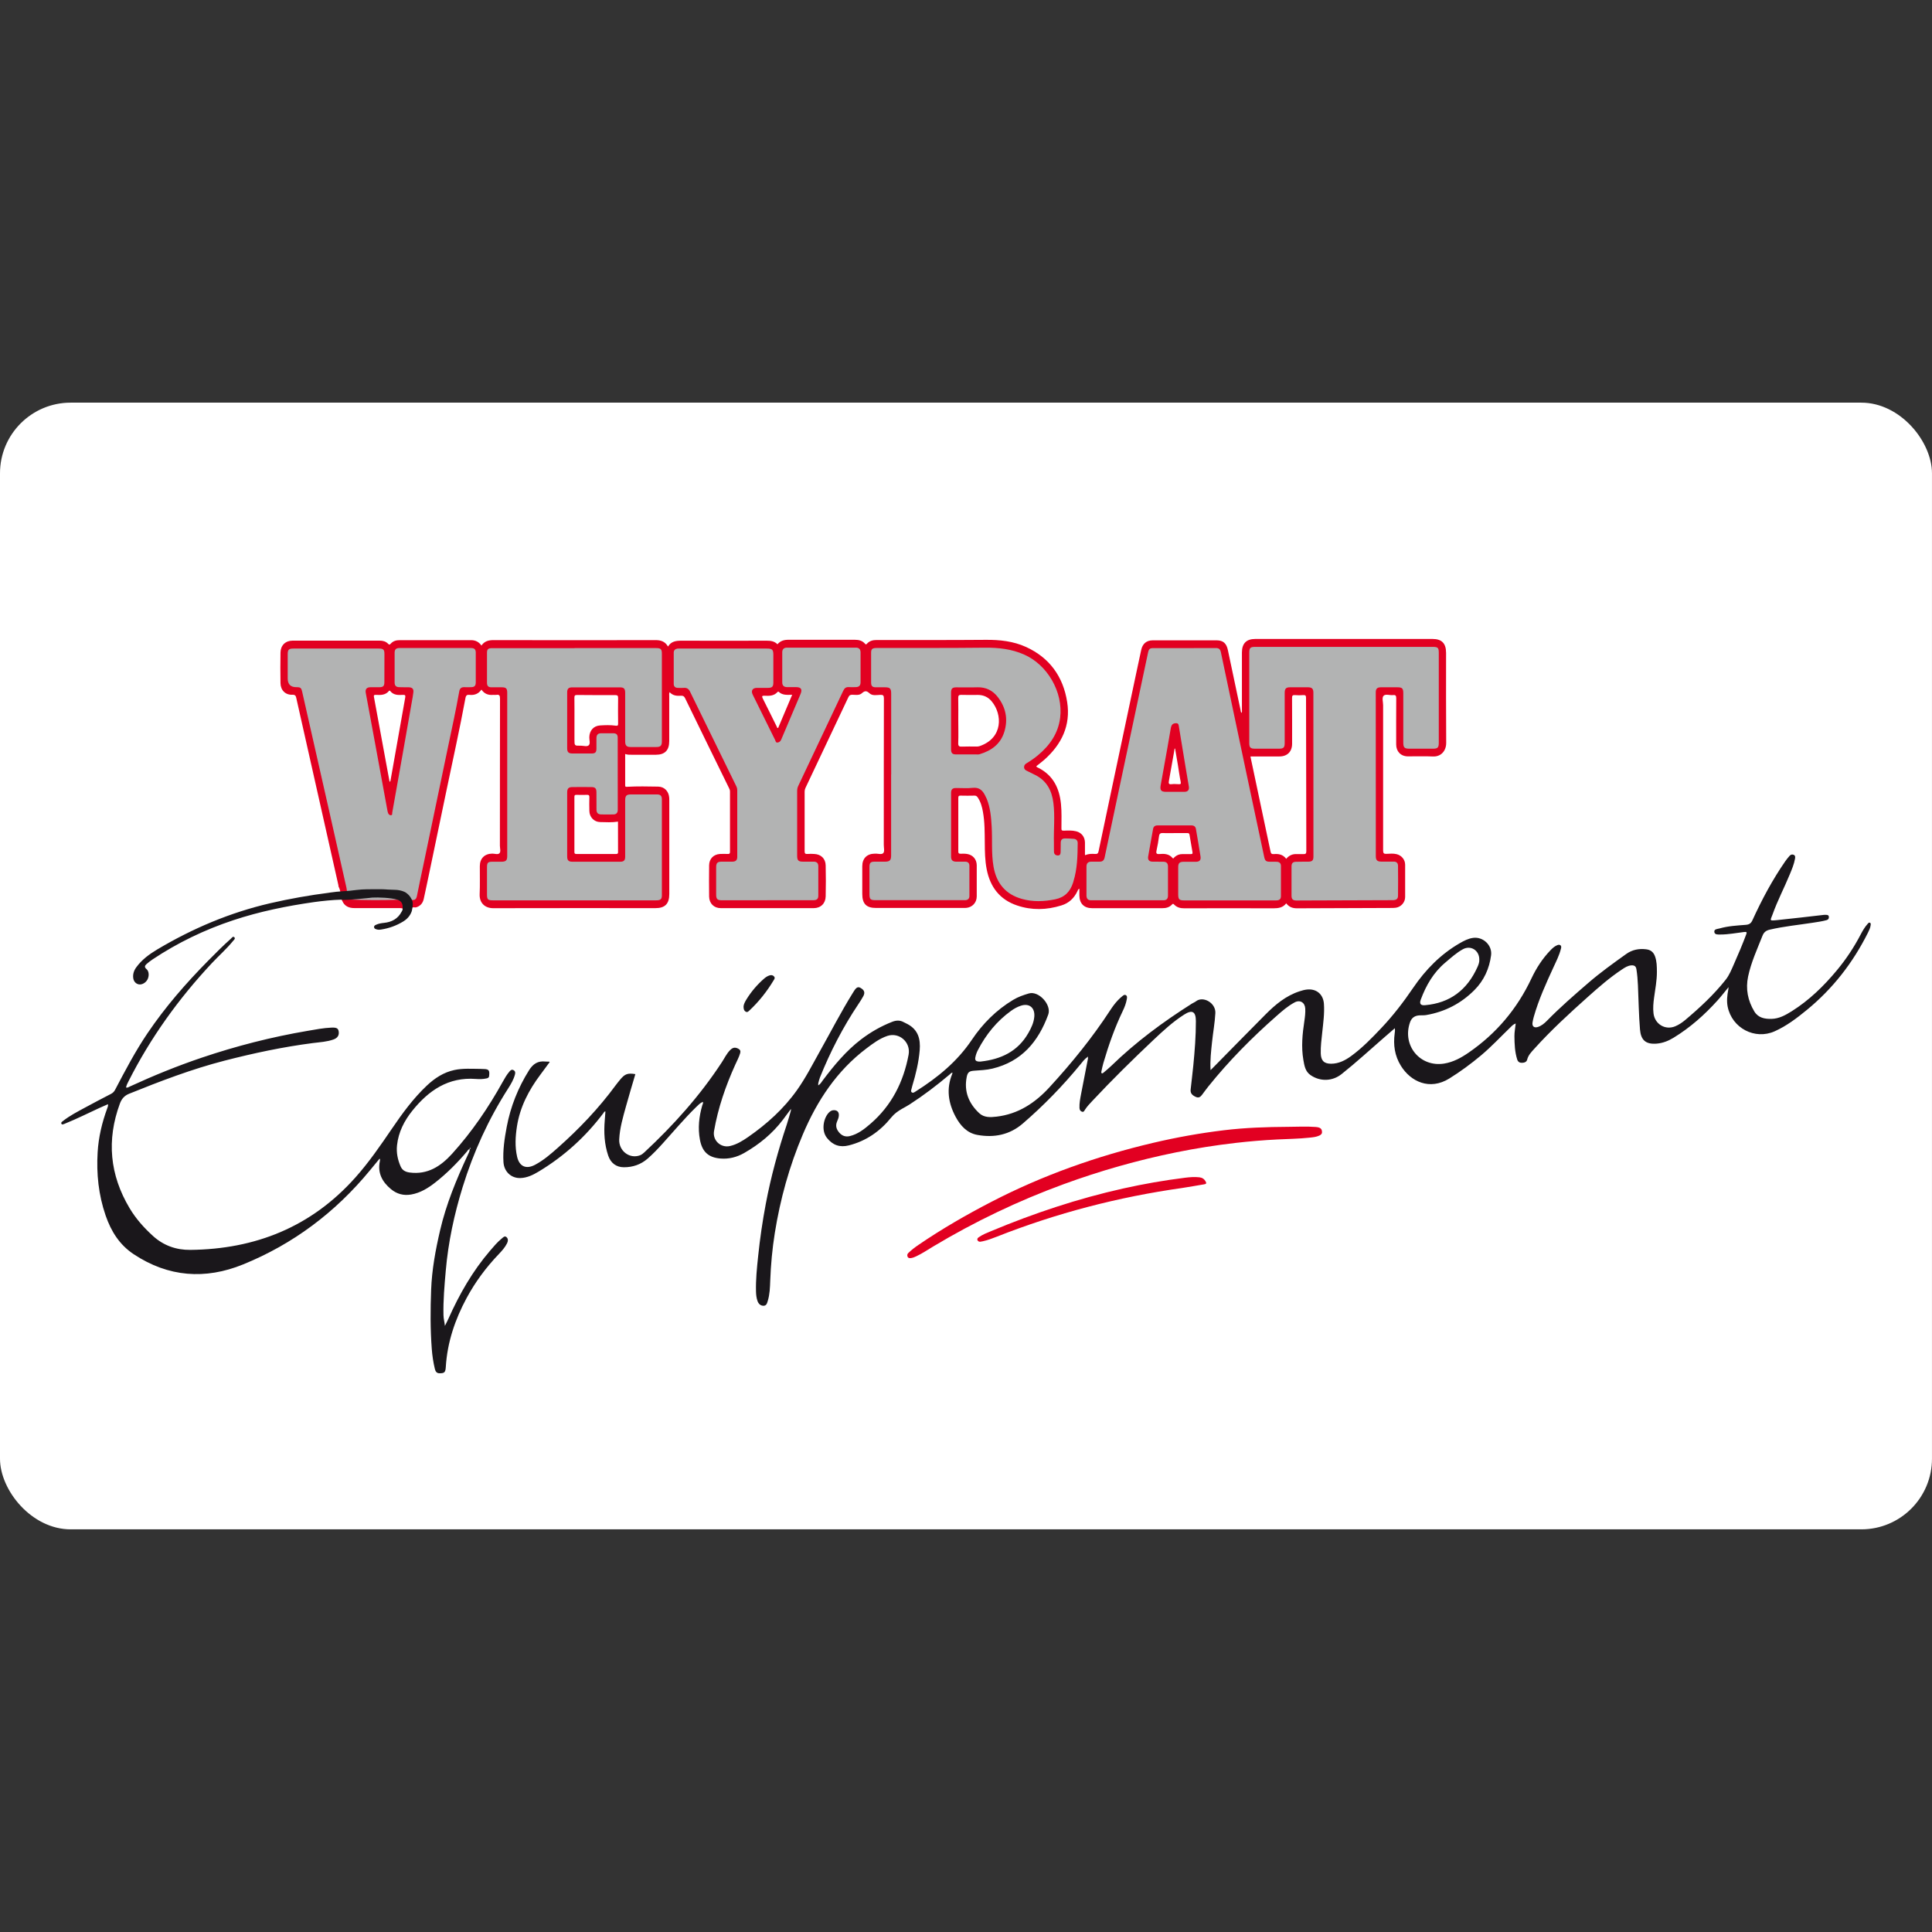
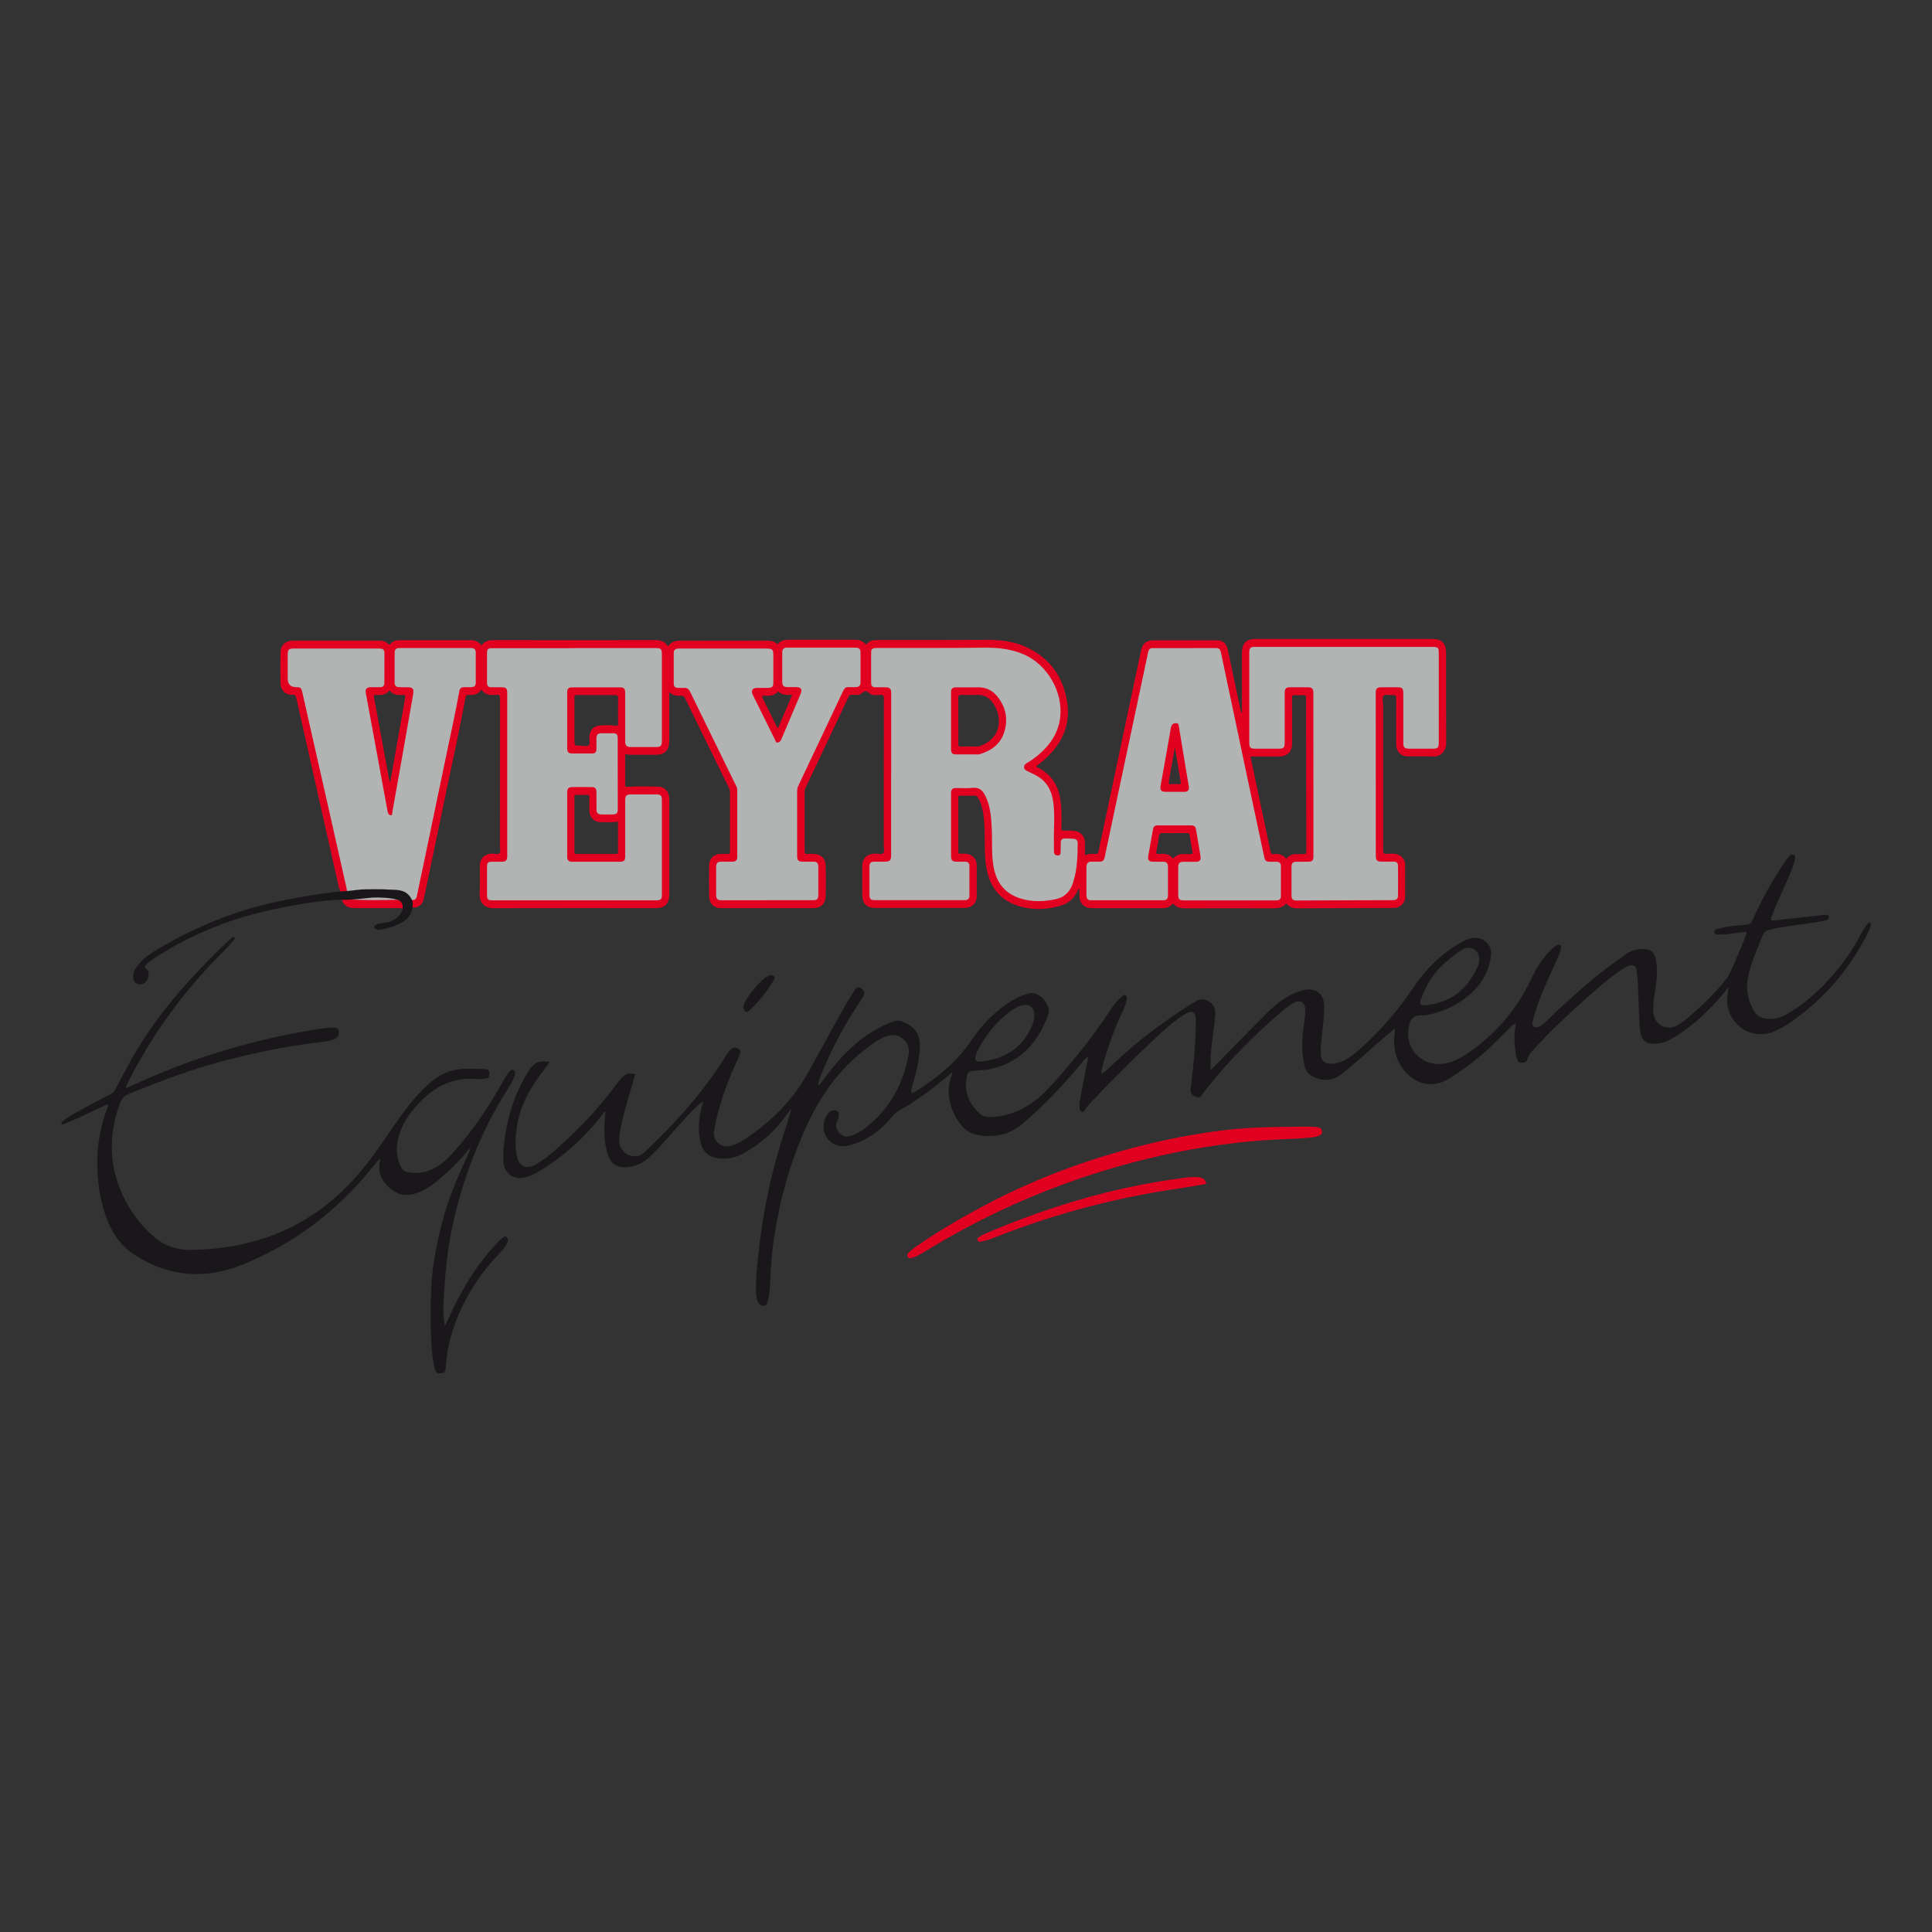
<svg xmlns="http://www.w3.org/2000/svg" viewBox="0 0 313 313">
  <rect x="0" y="0" width="313" height="313" fill="#333333" stroke="none" />
  <defs>
    <style>      .cls-1 {        fill: #1a171b;      }      .cls-2 {        fill: #fff;      }      .cls-3 {        fill: #e20021;      }      .cls-4 {        fill: #b2b3b3;      }    </style>
  </defs>
  <g>
    <g id="Calque_1">
-       <rect class="cls-2" y="65.233" width="312.997" height="182.533" rx="11.447" ry="11.447" />
      <g>
        <g>
          <path class="cls-3" d="M234.274,105.746c0-1.508-.693-2.229-2.173-2.229h-28.745c-1.442,0-2.154.731-2.154,2.201v9.235c0,.178.047.365-.056.543-.14-.122-.131-.29-.159-.431-.684-3.25-1.377-6.5-2.061-9.75-.225-1.077-.749-1.564-1.789-1.574-3.475-.009-6.941-.009-10.406,0-1.002.009-1.63.553-1.845,1.545-.29,1.33-.571,2.651-.852,3.981-1.255,5.957-2.52,11.914-3.784,17.871-.759,3.587-1.517,7.165-2.267,10.753-.066.337-.187.487-.553.459-.534-.037-1.077-.037-1.583.178l.009-.019c-.019.019-.047.028-.075.038,0-.038-.009-.084-.009-.122,0-.646.009-1.293,0-1.929-.019-.909-.543-1.592-1.414-1.817-.656-.169-1.339-.131-2.004-.103-.384.009-.393-.103-.393-.403,0-1.311.056-2.623-.075-3.924-.253-2.538-1.246-4.599-3.587-5.817-.15-.084-.337-.122-.421-.29.44-.356.89-.693,1.311-1.058,2.791-2.482,4.299-5.545,3.7-9.357-.646-4.112-2.847-7.165-6.65-8.907-2.07-.946-4.28-1.18-6.547-1.161-5.891.047-11.783.028-17.674.028-.599,0-1.143.131-1.555.59-.131.15-.206.169-.337,0-.431-.496-1.002-.628-1.639-.628-3.578.009-7.175.009-10.753,0-.702,0-1.302.159-1.78.731-.478-.496-1.077-.581-1.723-.581-4.608.009-9.226.019-13.834,0-.871,0-1.658.094-2.173.946-.478-.824-1.161-1.04-2.004-1.04-8.748.019-17.506.019-26.263,0-.777,0-1.461.15-1.958.88-.421-.599-.974-.871-1.658-.871h-11.614c-.543,0-1.04.14-1.414.553-.159.178-.244.234-.431.038-.365-.393-.852-.515-1.377-.515h-14.096c-1.161,0-1.948.759-1.967,1.929-.028,1.648-.028,3.297,0,4.955.019,1.152.796,1.929,1.929,1.883.515-.028.571.253.646.599,2.276,10.097,4.543,20.175,6.809,30.272.016.071.01.125.017.189.202.373.298.818.374,1.224.062.333.111.669.166,1.003.018.025.038.04.053.075.365.899,1.096,1.208,2.023,1.199,2.426-.009,4.852,0,7.268,0,.25,0,.382.016.444.071.069-.003.138-.005.207-.011.052-.005.105-.011.157-.017.031-.004.214-.029.095-.012.259-.037.519-.075.778-.107.305-.037.631-.063.946-.029.696-.183,1.141-.652,1.298-1.385.318-1.433.609-2.857.909-4.28.927-4.43,1.855-8.861,2.772-13.291,1.04-4.983,2.145-9.947,3.072-14.949.084-.478.272-.581.684-.534.777.084,1.433-.169,1.911-.852.468.693,1.124.927,1.901.852.169-.009.337.028.506,0,.487-.084.599.112.599.599-.019,7.943-.009,15.895-.019,23.837,0,.421.187.955-.075,1.227-.243.253-.768.056-1.161.056-1.246.019-2.014.777-2.014,2.032-.009,1.517.037,3.035-.028,4.543-.056,1.452.89,2.276,2.22,2.267,8.758-.028,17.506-.009,26.263-.009,1.545,0,2.239-.702,2.239-2.285v-15.155c0-.178,0-.347-.019-.515-.094-1.002-.787-1.714-1.78-1.733-1.677-.028-3.363-.066-5.048.028-.197.009-.3.028-.3-.225.009-1.686,0-3.363,0-5.086.393.14.768.122,1.133.122h3.84c1.452,0,2.164-.721,2.164-2.201,0-2.445-.009-4.899,0-7.343,0-.178-.047-.365.066-.599.515.581,1.18.628,1.864.581.337-.019.496.103.646.412,2.351,4.842,4.721,9.675,7.09,14.508.094.187.178.365.178.581-.009,3.26-.009,6.528,0,9.797,0,.281-.103.347-.356.337-.412-.019-.843-.019-1.264,0-1.049.066-1.752.777-1.761,1.845-.019,1.677-.019,3.362,0,5.048.019,1.124.777,1.883,1.892,1.883,5.02.009,10.041.009,15.052,0,1.133,0,1.92-.759,1.939-1.911.038-1.667.038-3.334,0-5.002-.019-1.115-.759-1.817-1.855-1.864-.375-.019-.749-.037-1.115,0-.356.028-.44-.103-.44-.459.009-3.213.009-6.425,0-9.647,0-.206.047-.393.131-.581,2.323-4.899,4.646-9.797,6.95-14.696.159-.347.347-.421.684-.412.525.019,1.096.122,1.508-.244.468-.421.759-.431,1.236.009.478.44,1.161.272,1.752.253.45-.019.581.094.581.571-.019,7.905-.019,15.82-.019,23.725,0,.459.159,1.068-.075,1.33-.262.309-.88.066-1.339.103h-.103c-1.227.028-1.967.787-1.967,2.032-.009,1.499,0,2.997,0,4.496,0,1.592.656,2.267,2.229,2.267h14.087c.169,0,.347,0,.506-.009,1.002-.084,1.714-.843,1.723-1.855.009-1.686.009-3.372,0-5.048-.009-.974-.628-1.686-1.574-1.836-.347-.056-.702-.047-1.049-.037-.253,0-.365-.056-.365-.337.009-2.913.009-5.817,0-8.729,0-.272.094-.356.356-.347.759.019,1.517.019,2.276,0,.262-.009.393.122.525.309.468.702.693,1.499.834,2.323.3,1.648.281,3.325.3,4.983.009,1.452.028,2.885.309,4.318.562,2.885,2.135,4.927,4.927,5.863,2.379.805,4.786.74,7.184-.009,1.227-.375,2.051-1.18,2.594-2.314.066-.131.075-.3.309-.393v1.077c.019,1.33.749,2.079,2.079,2.079h11.361c.599,0,1.143-.131,1.564-.59.131-.15.206-.15.347,0,.45.478,1.012.609,1.648.609,4.814-.009,9.629-.019,14.443,0,.806,0,1.536-.103,2.07-.806.459.609,1.04.806,1.752.806,5.095-.028,10.2-.038,15.305-.056.234,0,.468-.009.702-.038.843-.122,1.499-.862,1.508-1.723.009-1.752.009-3.503,0-5.255-.009-.834-.599-1.517-1.405-1.705-.534-.131-1.077-.066-1.611-.047-.44.028-.553-.103-.553-.553.009-7.84,0-15.679,0-23.528,0-.525-.225-1.208.075-1.527.328-.337,1.021-.047,1.545-.112.412-.047.506.112.506.506-.019,2.501-.009,5.002-.009,7.502,0,1.143.768,1.92,1.901,1.92,1.339.009,2.688-.047,4.037.019s2.173-.946,2.164-2.21c-.037-4.871-.019-9.732-.019-14.602ZM65.651,112.996c-.805,4.496-1.592,8.992-2.388,13.478-.009.066-.009.141-.15.169-.843-4.58-1.677-9.151-2.529-13.722-.056-.281.019-.356.29-.347.787.038,1.564.066,2.135-.628.066-.075.131-.094.206,0,.543.693,1.311.674,2.079.628.328-.009.421.066.356.421ZM100.129,138.07c0,.234-.112.281-.309.281-2.154-.009-4.309-.009-6.463,0-.262,0-.3-.122-.3-.337.009-2.978.009-5.957,0-8.926,0-.262.094-.318.318-.318.59.019,1.18.019,1.77,0,.272,0,.337.103.337.365-.019.74-.019,1.489,0,2.239.009.993.759,1.798,1.752,1.808.946.019,1.911.084,2.894-.075l-.009.009c0,1.658,0,3.306.009,4.955ZM100.138,117.211c0,.309-.047.403-.384.356-.852-.122-1.714-.094-2.566-.037-1.04.075-1.695.852-1.714,1.911-.009.44.187,1.012-.075,1.283-.281.29-.852.084-1.302.084-1.03.019-1.03.028-1.03-1.012v-3.119c0-1.199.009-2.416-.009-3.615,0-.328.047-.478.431-.468,2.07.019,4.14.028,6.21.019.365,0,.44.131.44.468-.019,1.377-.019,2.754,0,4.131ZM126.064,117.941c-.169.028-.169-.112-.206-.187-.768-1.536-1.508-3.072-2.285-4.599-.187-.375-.094-.459.29-.44.759.037,1.517.047,2.098-.599.066-.066.131-.103.206-.028.609.571,1.358.487,2.173.468-.777,1.845-1.527,3.625-2.276,5.386ZM158.725,120.873c-.187.066-.365.075-.543.075-.777,0-1.555-.028-2.323.009-.468.028-.637-.075-.618-.59.047-1.208.009-2.416.009-3.625,0-1.227.019-2.445-.009-3.672-.009-.412.131-.506.515-.496.871.028,1.752.019,2.623.009.937-.009,1.705.337,2.295,1.058,1.723,2.07,1.864,5.91-1.948,7.231ZM189.372,126.521c.29-1.602.571-3.203.852-4.796.028-.15.047-.3.066-.44.028-.009.047-.009.075-.009h.009c.15.871.3,1.761.45,2.632.15.918.272,1.845.459,2.754.084.375-.056.393-.337.384-.393-.019-.777-.047-1.161,0-.459.056-.478-.169-.412-.525ZM192.893,138.369c-.44-.009-.871.009-1.311,0-.515-.009-.946.169-1.321.515-.084.075-.15.3-.309.112-.571-.684-1.349-.702-2.126-.637-.487.037-.553-.141-.459-.571.169-.768.309-1.527.403-2.304.056-.44.244-.543.656-.525.618.037,1.246.009,1.864.009h.009c.684,0,1.377.009,2.061,0,.225-.009.318.056.356.29.15.937.309,1.873.478,2.81.047.281-.075.309-.3.3ZM211.12,138.369c-.347-.019-.702.019-1.058,0-.665-.028-1.218.206-1.686.768-.525-.712-1.236-.834-2.004-.768-.337.028-.468-.075-.534-.412-1.068-5.105-2.154-10.219-3.241-15.323,0-.009.009-.028.009-.084h4.674c1.264,0,2.051-.768,2.051-2.061,0-2.463.009-4.927-.009-7.39-.009-.384.084-.515.468-.487.45.037.909.037,1.358,0,.375-.028.44.122.44.459.009,8.271.019,16.541.047,24.802.009.421-.131.525-.515.496Z" />
          <path class="cls-4" d="M138.653,104.922c-3.718-.009-7.437-.009-11.155,0-.496,0-.768.253-.768.749-.009,1.63-.009,3.269,0,4.899.009.496.272.74.768.749.487.009.974,0,1.461,0,.824,0,1.058.356.731,1.124-.731,1.723-1.452,3.437-2.182,5.151-.318.749-.637,1.489-.955,2.248-.122.272-.328.44-.618.459-.272.009-.281-.262-.365-.431-1.208-2.445-2.416-4.889-3.625-7.334-.309-.637-.037-1.077.656-1.096h1.817c.674,0,.871-.187.871-.871v-4.44c0-.899-.159-1.058-1.068-1.058h-14.031c-.15,0-.309-.009-.459.009-.356.056-.581.272-.581.656-.009,1.686-.009,3.363,0,5.048,0,.431.244.656.665.656.337.009.674.028,1.012,0,.459-.028.749.169.955.59,2.501,5.133,5.011,10.256,7.521,15.38.094.187.14.375.14.59v10.809c0,.534-.234.777-.768.787-.571.009-1.143,0-1.714,0-.731,0-.937.197-.937.927v4.383c0,.749.187.946.918.946h7.324l-.009-.009h7.474c.609,0,.843-.197.843-.74.009-1.592.009-3.166,0-4.749,0-.515-.234-.749-.74-.759h-1.77c-.712,0-.918-.206-.918-.946,0-3.503.009-7.006,0-10.509,0-.3.056-.571.187-.834.618-1.302,1.227-2.604,1.845-3.906,1.808-3.821,3.625-7.652,5.432-11.483.197-.431.459-.637.937-.599.365.028.731.009,1.105,0,.496-.009.759-.244.768-.749.009-1.63.009-3.269,0-4.899-.009-.496-.262-.749-.768-.749ZM232.148,104.8h-28.83c-.749,0-.927.169-.927.918v14.649c0,.74.187.927.927.927h3.887c.749,0,.927-.187.927-.937v-8.111c0-.674.215-.899.862-.899h2.932c.628.009.852.244.852.871.009,8.861.009,17.721.009,26.582,0,.581-.206.787-.787.796-.674.009-1.349,0-2.023.019-.525.009-.74.225-.74.749-.009,1.583-.009,3.166,0,4.749,0,.553.206.759.768.777.571.009,1.143-.009,1.714-.009,4.627-.019,9.254-.037,13.881-.047.618,0,.89-.197.89-.721.019-1.611.019-3.222,0-4.842,0-.44-.243-.693-.702-.684-.674.009-1.349.009-2.023,0-.628,0-.871-.234-.871-.852-.009-8.861-.009-17.721-.009-26.582,0-.571.234-.796.796-.806h2.679c.815,0,.983.169.983.984v7.952c0,.834.178,1.012,1.012,1.012h3.793c.768,0,.946-.178.946-.955v-14.593c0-.796-.15-.946-.946-.946ZM206.868,139.615c-.365-.019-.74-.009-1.115-.009-.628,0-.796-.131-.937-.749-.983-4.627-1.967-9.254-2.95-13.881-1.358-6.444-2.726-12.879-4.074-19.313-.103-.496-.328-.674-.815-.674-3.372.019-6.734.009-10.106.009-.599,0-.749.131-.88.74-.187.88-.375,1.761-.562,2.641-1.527,7.193-3.053,14.396-4.58,21.599-.618,2.978-1.255,5.938-1.883,8.907-.103.515-.356.731-.862.712-.44-.009-.88-.009-1.311,0-.525.009-.777.262-.777.796v4.693c.009.515.244.768.74.768h11.717c.506,0,.749-.234.749-.749.009-1.592.009-3.166,0-4.749-.009-.515-.253-.74-.759-.749-.562-.009-1.143,0-1.714-.009-.562,0-.824-.281-.74-.824.253-1.489.534-2.978.796-4.458.066-.412.318-.59.702-.59,1.845-.009,3.7-.009,5.554,0,.384,0,.637.215.693.599.253,1.471.506,2.941.74,4.421.094.599-.159.862-.749.871-.674,0-1.349-.009-2.023,0-.628.009-.843.225-.843.862v4.383c0,.852.15,1.012.993,1.012h14.846c.562,0,.805-.197.805-.684.009-1.63.009-3.269,0-4.899,0-.431-.243-.656-.656-.674ZM191.9,128.282c-.543.009-1.086,0-1.62,0h-1.358c-.815,0-1.021-.253-.88-1.068.347-1.967.702-3.934,1.058-5.901.187-1.077.375-2.164.562-3.25.112-.665.318-.862.834-.899.3-.019.421.103.468.384.365,2.257.74,4.515,1.115,6.772.178,1.03.356,2.07.525,3.11.084.543-.159.843-.702.852ZM102.18,121.023c1.386.009,2.763.009,4.14,0,.693,0,.909-.215.909-.909v-14.19c0-.759-.169-.927-.927-.927h-13.225v.009h-13.328c-.646,0-.852.159-.852.731v4.899c.009.496.215.712.721.712.553.009,1.105,0,1.658,0,.712,0,.899.178.899.899v26.432c0,.721-.215.927-.937.927h-1.461c-.731,0-.88.15-.88.899v4.44c0,.768.15.918.927.918h26.46c.731,0,.946-.178.946-.805v-15.558c0-.581-.234-.796-.805-.796h-4.14c-.815,0-1.002.187-1.002,1.021v9.076c0,.581-.215.806-.787.806h-7.774c-.599,0-.834-.225-.834-.834v-10.406c0-.609.225-.852.815-.852,1.04-.019,2.079-.019,3.128,0,.599,0,.796.225.796.843.009.937,0,1.873.009,2.81,0,.506.234.759.731.777.674.019,1.349.009,2.023,0,.468-.009.693-.272.693-.749-.009-3.896,0-7.793-.009-11.689,0-.496-.215-.702-.712-.712-.665-.009-1.321-.009-1.976,0-.525.009-.749.244-.759.796,0,.562.009,1.124,0,1.686,0,.599-.187.796-.777.796-1.049.009-2.089,0-3.128,0-.609-.009-.834-.225-.834-.834,0-3.025-.009-6.051,0-9.076,0-.581.234-.805.805-.805h7.727c.665,0,.862.206.862.89v7.858c0,.684.234.918.899.918ZM173.983,135.897c-.468-.047-.937-.056-1.414-.066-.496,0-.712.206-.721.702-.019.487.009.983-.019,1.48-.009.29-.056.599-.468.581-.384-.019-.599-.234-.609-.609-.019-.478,0-.946-.009-1.424-.056-2.164.187-4.318-.084-6.472-.244-1.995-1.077-3.597-2.922-4.524-.45-.225-.909-.45-1.358-.674-.262-.122-.459-.272-.468-.599-.009-.318.159-.487.403-.637.637-.384,1.255-.805,1.826-1.283,1.929-1.602,3.297-3.55,3.615-6.098.506-4.149-2.051-8.58-5.873-10.247-2.004-.88-4.112-1.115-6.304-1.096-5.835.066-11.68.037-17.524.047-.731.009-.927.15-.927.759-.009,1.62-.009,3.231,0,4.852,0,.562.215.759.777.759.487.009.974,0,1.471,0,.815,0,1.002.197,1.002,1.021v13.113h-.009v13.113c0,.768-.225,1.002-.993,1.002h-1.667c-.674,0-.852.178-.852.88v4.337c0,.88.141,1.021,1.03,1.021h13.338c.384,0,.768.009,1.161,0,.421-.019.665-.244.665-.674.009-1.63.009-3.269,0-4.899,0-.45-.253-.674-.712-.665-.487,0-.974.009-1.461,0-.553-.019-.796-.253-.796-.824v-10.312c0-.571.225-.796.796-.796.909-.009,1.826.075,2.726-.028.993-.103,1.545.365,1.958,1.171.103.206.215.421.309.637.562,1.424.702,2.922.787,4.44.131,2.164-.075,4.346.3,6.51.468,2.707,1.958,4.496,4.599,5.236,1.789.506,3.578.431,5.386.066,1.545-.318,2.445-1.246,2.904-2.707.028-.066.037-.131.056-.197.628-2.023.674-4.112.693-6.21,0-.393-.225-.646-.609-.684ZM162.705,118.569c-.609,1.976-2.089,3.044-3.981,3.615-.197.066-.431.038-.646.038-1.058,0-2.126.009-3.185,0-.599,0-.815-.215-.815-.834v-9.17c0-.656.206-.862.843-.862,1.143-.009,2.285.028,3.428-.009,1.368-.037,2.463.506,3.288,1.564,1.311,1.686,1.705,3.597,1.068,5.657ZM77.078,105.793v4.749c0,.581-.215.787-.805.787-.347.009-.702.019-1.058,0-.496-.019-.74.234-.815.702-.534,2.997-1.18,5.957-1.808,8.935-1.339,6.369-2.66,12.738-3.99,19.117-.356,1.686-.721,3.381-1.058,5.077-.056.262-.131.496-.393.609-.178.084-1.714.038-2.829,0-2.529.084-5.048.084-7.577-.037-.431.075-.543-1.583-.609-1.873-.946-4.215-1.901-8.43-2.847-12.645-1.442-6.369-2.885-12.738-4.327-19.107-.15-.684-.272-.777-.955-.777-.927,0-1.396-.468-1.396-1.414v-3.925c0-.749.178-.918.937-.918h13.834c.731,0,.899.169.899.89,0,1.517,0,3.025-.009,4.543,0,.628-.187.824-.805.834-.487.009-.974-.009-1.461,0-.609.009-.862.318-.749.918.506,2.735,1.012,5.47,1.517,8.205.665,3.643,1.339,7.278,2.004,10.921.028.112.047.225.094.337.075.206.234.356.45.356.281,0,.197-.29.225-.431.553-3.072,1.096-6.144,1.639-9.217.562-3.166,1.105-6.322,1.667-9.479.037-.234.066-.468.103-.702.103-.609-.131-.89-.749-.899-.506-.009-1.012,0-1.517-.019-.506-.009-.749-.225-.759-.74-.009-1.62-.009-3.231,0-4.852.009-.543.234-.749.796-.749h11.567c.581,0,.787.206.787.805Z" />
        </g>
        <g>
          <path class="cls-3" d="M214.176,183.357c.029.331-.18.495-.436.616-.497.233-1.038.277-1.572.335-1.74.189-3.491.208-5.239.295-2.252.113-4.496.299-6.737.557-3.239.372-6.456.881-9.652,1.53-6.215,1.26-12.296,2.987-18.252,5.169-7.342,2.688-14.372,6.05-21.091,10.076-.911.546-1.791,1.144-2.753,1.595-.274.127-.554.251-.857.288-.224.026-.451.026-.555-.233-.09-.226-.051-.426.134-.6.511-.499,1.077-.922,1.664-1.323,3.764-2.568,7.699-4.841,11.738-6.932,8.344-4.32,17.128-7.435,26.251-9.58,3.779-.889,7.598-1.574,11.453-2.04,3.463-.419,6.942-.535,10.427-.554,1.481-.007,2.962-.091,4.439.022.724.055,1.024.269,1.034.783l.004-.004ZM158.796,201.17c-.215.011-.371-.087-.443-.28-.079-.222.083-.353.234-.459.613-.43,1.305-.696,1.986-.98,6.942-2.903,14.055-5.267,21.397-6.907,3.315-.739,6.655-1.322,10.019-1.741.768-.095,1.539-.157,2.317-.069.451.051.782.259,1.013.663.166.295.119.415-.216.47-1.192.189-2.382.426-3.578.597-10.329,1.461-20.367,4.065-30.084,7.908-.72.284-1.445.55-2.201.721-.148.033-.296.054-.447.083l.003-.007Z" />
          <path class="cls-1" d="M176.205,171.242c-.496.31-.828.783-1.189,1.224-2.831,3.45-5.931,6.637-9.303,9.547-2.148,1.854-4.663,2.339-7.365,1.854-1.678-.299-2.756-1.497-3.534-2.947-1.178-2.207-1.535-4.506-.558-6.906.025-.058.032-.124.061-.24-.234.029-.335.189-.461.299-2.064,1.745-4.212,3.38-6.482,4.848-.396.255-.815.474-1.225.707-.659.375-1.258.794-1.755,1.41-1.811,2.24-4.074,3.821-6.888,4.528-1.438.361-2.594-.029-3.531-1.213-1.001-1.264-.519-3.282.328-4.127.22-.219.476-.372.804-.368.533.007.807.284.796.82-.008.364-.152.692-.292,1.016-.303.703-.094,1.297.378,1.825.451.503,1.005.699,1.683.539,1.322-.321,2.356-1.136,3.35-1.996,3.426-2.958,5.354-6.775,6.179-11.194.378-2.025-1.524-3.686-3.444-3.042-1.262.423-2.317,1.217-3.369,2.011-4.803,3.621-7.998,8.462-10.325,13.951-2.18,5.132-3.658,10.472-4.54,15.98-.407,2.55-.642,5.118-.739,7.7-.039,1.101-.072,2.211-.396,3.279-.111.367-.209.808-.71.797-.49-.01-.803-.335-.958-.779-.176-.499-.23-1.024-.242-1.552-.047-1.909.148-3.803.347-5.697.295-2.852.71-5.69,1.243-8.509.825-4.353,1.988-8.611,3.39-12.807.245-.739.447-1.493.663-2.24.018-.062.007-.131.018-.302-.471.637-.886,1.202-1.308,1.759-1.704,2.247-3.848,3.992-6.265,5.376-1.178.674-2.493,1.016-3.873.896-1.931-.168-2.933-1.093-3.297-3.034-.357-1.894-.151-3.748.378-5.584.051-.171.184-.331.097-.565-.451.182-.764.532-1.096.852-1.902,1.858-3.606,3.898-5.389,5.868-.782.867-1.586,1.719-2.468,2.484-1.102.958-2.41,1.402-3.848,1.395-1.239-.004-2.126-.681-2.533-1.876-.63-1.865-.728-3.788-.562-5.737.04-.474.072-.947.108-1.424-.216-.022-.238.149-.31.24-2.893,3.854-6.392,7.019-10.502,9.493-.912.546-1.866,1.02-2.962,1.053-1.513.047-2.652-1.053-2.745-2.583-.119-1.934.173-3.832.53-5.719.62-3.282,1.837-6.324,3.61-9.157.659-1.049,1.445-1.548,2.648-1.417.198.022.404.007.605.011.011,0,.022.018.094.08-.501.677-1.005,1.366-1.513,2.047-1.881,2.51-3.3,5.234-3.79,8.378-.252,1.635-.346,3.286.029,4.914.364,1.581,1.459,2.062,2.897,1.304,1.369-.721,2.533-1.73,3.682-2.75,3.462-3.071,6.647-6.404,9.396-10.152.22-.299.461-.586.695-.874.778-.954,1.232-1.122,2.486-.918-.508,1.738-1.038,3.468-1.517,5.213-.486,1.763-1.012,3.519-1.099,5.366-.086,1.858,1.672,3.198,3.351,2.579.277-.102.501-.277.71-.474,4.72-4.393,9.004-9.165,12.553-14.589.436-.663.775-1.395,1.337-1.971.439-.448.806-.506,1.311-.259.332.16.433.393.332.743-.191.656-.519,1.249-.796,1.869-1.56,3.45-2.789,7.005-3.437,10.749-.263,1.519,1.102,2.768,2.591,2.422,1.087-.251,2.021-.827,2.921-1.45,3.045-2.113,5.779-4.575,7.937-7.62,1.42-2,2.534-4.2,3.733-6.342,1.747-3.114,3.383-6.294,5.263-9.329.091-.146.177-.288.271-.43.378-.568.642-.674,1.056-.426.58.342.72.736.418,1.308-.238.448-.519.874-.8,1.297-2.504,3.737-4.558,7.715-6.232,11.893-.119.295-.187.612-.267.925-.025.091-.004.197-.004.353.371-.226.537-.565.757-.852,1.819-2.411,3.74-4.732,6.15-6.579,1.564-1.195,3.25-2.16,5.08-2.874.63-.248,1.239-.28,1.844.055.22.12.454.219.674.339,1.686.925,2.082,2.415,1.928,4.229-.17,1.978-.628,3.879-1.2,5.763-.04.128-.076.259-.101.393-.043.226-.199.499.033.659.219.153.453-.055.641-.171,3.524-2.226,6.705-4.823,9.072-8.345,1.769-2.634,3.97-4.834,6.69-6.469.796-.481,1.662-.787,2.555-1.045,1.606-.466,3.707,1.858,3.138,3.42-1.614,4.418-4.331,7.617-9.033,8.753-.987.24-1.999.27-3.005.346-.753.058-1.019.251-1.171,1.009-.465,2.349.335,4.287,2.021,5.865.79.736,1.802.685,2.821.565,3.495-.412,6.222-2.207,8.553-4.746,3.599-3.916,6.95-8.035,9.861-12.505.371-.568.771-1.115,1.239-1.606.22-.233.458-.452.706-.652.162-.131.357-.306.584-.168.252.153.184.426.147.652-.108.656-.349,1.275-.634,1.872-1.311,2.721-2.309,5.562-3.156,8.458-.134.455-.228.918-.325,1.381-.018.091-.047.219.051.28.097.062.199-.011.274-.076.436-.375.886-.732,1.296-1.133,3.97-3.858,8.391-7.121,13.046-10.068.213-.135.461-.222.656-.375,1.149-.903,3.229.251,3.141,1.912-.082,1.581-.375,3.133-.537,4.699-.151,1.468-.335,2.932-.238,4.542.238-.24.419-.419.599-.601,2.767-2.808,5.523-5.624,8.304-8.422,1.593-1.603,3.311-3.034,5.509-3.748.385-.124.771-.24,1.171-.284,1.545-.179,2.669.739,2.782,2.306.111,1.552-.109,3.089-.271,4.626-.119,1.129-.274,2.258-.242,3.402.037,1.173.512,1.679,1.668,1.683,1.233,0,2.277-.535,3.243-1.235,1.812-1.319,3.365-2.925,4.9-4.546,1.909-2.018,3.596-4.214,5.163-6.52,2.003-2.943,4.457-5.446,7.555-7.231.671-.386,1.359-.747,2.14-.856,1.625-.229,3.135,1.191,2.926,2.812-.281,2.171-1.164,4.098-2.692,5.632-2.162,2.175-4.781,3.533-7.807,4.054-.353.062-.706.04-1.056.051-.825.033-1.334.404-1.593,1.166-1.282,3.741,1.662,7.267,5.531,6.651,1.502-.24,2.785-.954,4.01-1.799,4.45-3.071,7.822-7.067,10.139-11.984.8-1.697,1.805-3.256,3.112-4.604.296-.302.605-.59,1.001-.765.191-.084.39-.157.577-.025.198.142.144.361.094.561-.256,1.045-.742,1.996-1.186,2.961-1.218,2.641-2.424,5.289-3.22,8.101-.083.291-.144.59-.195.889-.105.623.259.929.868.732.595-.193,1.059-.59,1.485-1.024,2.121-2.167,4.406-4.149,6.698-6.127,1.945-1.683,4.031-3.173,6.117-4.666.983-.707,2.076-.911,3.257-.765.71.087,1.164.452,1.412,1.126.3.816.303,1.661.31,2.51.007,1.417-.27,2.801-.457,4.196-.115.841-.195,1.683-.094,2.539.205,1.756,1.913,2.779,3.53,2.098.595-.251,1.124-.612,1.618-1.024,2.357-1.985,4.608-4.072,6.536-6.502.609-.769.958-1.668,1.348-2.546.699-1.577,1.372-3.165,1.978-4.783.129-.346.137-.474-.318-.419-1.282.153-2.558.412-3.855.408-.378,0-.915.058-.98-.397-.072-.506.504-.488.847-.586,1.383-.397,2.814-.47,4.237-.583.562-.044.85-.23,1.087-.747,1.521-3.333,3.243-6.557,5.329-9.569.202-.291.433-.565.663-.834.177-.208.4-.313.673-.204.318.127.271.419.231.656-.155.874-.501,1.687-.836,2.499-.894,2.178-1.996,4.262-2.788,6.484-.371,1.035-.645,1.086.775.943,2.507-.255,5.008-.557,7.512-.841.115-.015.234-.007.353-.004.228.007.447.015.472.328.025.291-.115.452-.371.525-.728.204-1.477.302-2.223.419-2.339.364-4.698.586-7.008,1.129-.569.135-.926.404-1.153.98-.854,2.171-1.841,4.295-2.328,6.597-.429,2.022-.047,3.919,1.005,5.668.628,1.042,1.679,1.228,2.774,1.206,1.239-.026,2.288-.612,3.307-1.253,2.815-1.774,5.17-4.065,7.293-6.619,1.499-1.799,2.785-3.745,3.869-5.825.314-.601.659-1.187,1.114-1.694.097-.109.209-.262.375-.186.17.077.129.27.111.412-.051.444-.256.841-.451,1.235-2.432,4.859-5.692,9.048-9.886,12.483-1.621,1.33-3.286,2.597-5.21,3.457-3.203,1.432-6.907-.506-7.613-3.978-.187-.933-.076-1.861.101-2.783.018-.095.022-.193.043-.393-.642.776-1.19,1.497-1.798,2.167-2.096,2.32-4.413,4.378-7.083,6.014-.85.521-1.754.885-2.731.969-1.83.16-2.597-.594-2.738-2.291-.199-2.39-.224-4.786-.335-7.18-.039-.863-.108-1.727-.245-2.583-.082-.514-.375-.648-.806-.623-.577.033-1.045.342-1.51.648-1.992,1.315-3.787,2.885-5.563,4.473-3.001,2.681-5.966,5.402-8.669,8.4-.468.521-.973,1.02-1.153,1.759-.094.383-.465.503-.847.51-.386.007-.642-.168-.761-.535-.396-1.228-.436-2.499-.453-3.777-.011-.674.14-1.333.209-2.062-.4.138-.613.383-.836.601-1.596,1.537-3.102,3.165-4.806,4.59-1.621,1.355-3.315,2.604-5.109,3.719-3.181,1.974-6.265.525-7.861-2.069-.995-1.614-1.247-3.377-.995-5.234.037-.251.068-.499.022-.838-.634.55-1.224,1.06-1.815,1.574-2.259,1.96-4.46,3.989-6.803,5.85-1.495,1.191-3.477,1.253-5.051.16-.853-.594-.987-1.537-1.149-2.455-.363-2.105-.155-4.2.162-6.291.101-.674.181-1.348.144-2.029-.051-.973-.847-1.457-1.704-1.002-1.096.579-2.029,1.395-2.951,2.211-3.995,3.511-7.728,7.281-11.064,11.441-.338.423-.652.863-.98,1.297-.248.328-.508.586-.976.393-.656-.273-.952-.63-.894-1.195.137-1.3.306-2.597.432-3.898.234-2.4.425-4.808.419-7.223-.007-1.552-.606-1.872-1.902-1.042-1.816,1.158-3.394,2.615-4.958,4.091-3.394,3.206-6.723,6.48-9.915,9.893-.415.444-.84.885-1.175,1.399-.119.179-.206.441-.483.357-.285-.084-.41-.317-.425-.623-.036-.772.123-1.523.263-2.273.353-1.88.728-3.755,1.095-5.635.019-.102.048-.2-.007-.299.054-.036.057-.073.01-.12-.018.025-.036.047-.057.073l.01.004ZM239.659,155.441c0-1.483-1.395-2.35-2.659-1.657-1.056.579-1.942,1.399-2.857,2.167-1.902,1.599-3.106,3.679-3.963,5.981-.256.688-.025.98.677.918,4.046-.342,6.831-2.466,8.495-6.163.18-.401.339-.816.306-1.249v.004ZM158.912,171.975c3.249-.364,5.977-1.621,7.684-4.608.472-.827.883-1.676.969-2.648.13-1.472-.829-2.247-2.212-1.774-.562.189-1.077.477-1.556.823-2.302,1.661-4.046,3.814-5.358,6.331-.202.39-.353.801-.433,1.242-.076.433.126.597.505.637.133.015.27,0,.403,0l-.003-.004ZM61.511,187.693c-.537.652-1.059,1.286-1.582,1.92-5.603,6.808-12.455,11.951-20.569,15.244-6.103,2.477-12.084,2.058-17.697-1.664-2.302-1.527-3.664-3.701-4.554-6.284-1.146-3.329-1.499-6.742-1.29-10.236.148-2.459.713-4.823,1.56-7.129.068-.182.162-.371.115-.656-.472.208-.926.401-1.373.605-1.834.838-3.632,1.756-5.505,2.506-.047.018-.09.047-.137.062-.184.044-.414.226-.537-.022-.097-.197.13-.324.267-.433,1.106-.871,2.353-1.508,3.581-2.175,1.391-.754,2.792-1.49,4.197-2.215.299-.157.501-.357.659-.659,1.636-3.118,3.271-6.236,5.246-9.157,2.886-4.269,6.251-8.13,9.858-11.784,1.189-1.206,2.381-2.404,3.646-3.53.155-.138.346-.466.573-.237.213.211-.079.433-.216.601-1.052,1.289-2.302,2.386-3.434,3.595-5.383,5.748-9.94,12.086-13.504,19.142-.159.313-.331.627-.393,1.005.263.062.458-.098.652-.186,3.787-1.745,7.642-3.315,11.59-4.648,5.606-1.894,11.324-3.358,17.153-4.349,1.29-.219,2.58-.474,3.891-.528.807-.033,1.077.113,1.16.594.112.627-.166,1.089-.832,1.326-1.07.386-2.201.437-3.315.579-4.849.623-9.623,1.639-14.357,2.859-5.293,1.366-10.387,3.315-15.449,5.358-.771.313-1.211.831-1.492,1.592-2.176,5.905-1.643,11.554,1.571,16.942,1.023,1.716,2.335,3.184,3.812,4.524,1.726,1.559,3.779,2.258,6.006,2.237,10.535-.106,19.6-3.697,26.759-11.725,2.191-2.459,4.053-5.162,5.901-7.879,1.697-2.495,3.473-4.932,5.678-7.012,1.286-1.213,2.735-2.16,4.475-2.528,1.391-.295,2.814-.186,4.226-.178.184,0,.371.018.555.022.894.007.922.339.832,1.166-.029.244-.22.31-.432.357-.566.124-1.142.127-1.711.084-4.446-.342-7.649,1.854-10.297,5.151-1.308,1.632-2.245,3.46-2.475,5.591-.13,1.195.105,2.335.58,3.424.27.623.764.896,1.459.991,2.922.386,5.044-1.009,6.896-3.052,3.203-3.541,5.876-7.467,8.193-11.645.321-.579.649-1.151,1.081-1.654.18-.211.378-.404.692-.215.292.175.274.441.198.718-.22.812-.645,1.53-1.092,2.226-3.192,4.987-5.631,10.327-7.379,15.991-1.362,4.415-2.331,8.913-2.731,13.533-.209,2.403-.429,4.808-.371,7.223.011.546.162,1.067.234,1.722.22-.451.407-.801.569-1.161,1.773-3.982,3.924-7.73,6.766-11.041.584-.681,1.16-1.369,1.859-1.938.223-.183.479-.503.782-.237.292.255.263.644.094.991-.335.677-.836,1.231-1.351,1.77-2.046,2.138-3.797,4.495-5.206,7.107-1.873,3.481-3.124,7.157-3.369,11.146-.054.907-.231,1.042-1.005,1.045-.501,0-.674-.317-.771-.717-.259-1.074-.418-2.164-.501-3.268-.238-3.176-.223-6.352-.101-9.532.122-3.268.713-6.466,1.452-9.642.987-4.248,2.641-8.24,4.468-12.174.137-.299.31-.594.342-.965-.281,0-.339.229-.454.364-1.56,1.84-3.25,3.544-5.145,5.027-1.16.911-2.403,1.679-3.888,1.941-1.239.219-2.342-.08-3.297-.881-1.402-1.169-2.18-2.608-1.787-4.513.025-.124.061-.259-.036-.43h.004ZM76.2,186.09c.058-.113-.018-.113-.043-.146-.025.04-.054.08-.076.12-.043.073.04.066.065.098.029-.036.058-.073.058-.073h-.004ZM120.459,163.076c.01-.346.23-.772.475-1.173.778-1.26,1.73-2.375,2.843-3.348.267-.233.562-.433.909-.535.273-.08.533-.051.731.193.191.233.022.433-.079.601-1.085,1.807-2.382,3.45-3.92,4.885-.162.149-.332.357-.609.2-.228-.127-.349-.353-.349-.827v.004ZM66.739,147.464c.169-.634.198-1.333-.036-1.752-.083-.146-.148-.266-.22-.372-.025-.036-.047-.073-.072-.106-.054-.076-.115-.149-.187-.222-.054-.058-.112-.106-.166-.157-.029-.025-.058-.051-.09-.077-.04-.029-.076-.062-.112-.091-.007-.007-.014-.011-.022-.018-.177-.135-.404-.233-.634-.31-.007,0-.014-.004-.022-.007-.115-.036-.231-.066-.339-.091-.022-.004-.047-.011-.068-.015-.27-.055-.508-.08-.623-.08h-.054c-.032,0-.061-.007-.094-.007-.357-.015-.71-.029-1.066-.04h-.025c-.807-.069-1.643-.069-2.335-.058-.414,0-.832,0-1.247.015h-.032c-.349-.011-.987.047-1.499.102-.126.011-.256.025-.382.044-.234.025-.389.047-.389.047,0,0-.414.058-.537.055-.123-.004-1.992.149-1.992.149l-1.099.138s.007.004.011.007c-3.246.412-6.467.98-9.659,1.719-6.482,1.504-12.538,4.069-18.256,7.471-1.293.769-2.508,1.657-3.416,2.903-.382.528-.584,1.107-.49,1.767.076.532.443.929.933,1.002.512.08,1.128-.288,1.391-.827.281-.576.227-1.315-.18-1.654-.357-.295-.292-.546-.011-.798.317-.277.652-.539,1.002-.772,4.075-2.71,8.438-4.808,13.071-6.345,4.255-1.41,8.625-2.302,13.05-2.932,1.366-.193,3.041-.364,4.421-.401.584.178,5.058-.335,5.058-.335.991-.051,2.99.018,4.039.342,1.048.324.847,1.231.868,1.464.014.157-.079.346-.14.452h-.007c-.609,1.18-1.618,1.716-2.89,1.843-.436.044-.865.117-1.268.302-.173.08-.346.168-.324.401.022.229.213.281.389.342.249.084.504.073.749.033,1.29-.2,2.5-.637,3.617-1.326.187-.117.36-.248.519-.39,0,0,.032-.029.076-.073.259-.248.472-.539.627-.871.014-.025.025-.055.036-.08.022-.047.04-.098.058-.146.004-.015.011-.029.018-.044.014-.04.022-.08.036-.124.007-.025.018-.047.025-.077l-.011-.004Z" />
        </g>
      </g>
    </g>
  </g>
</svg>